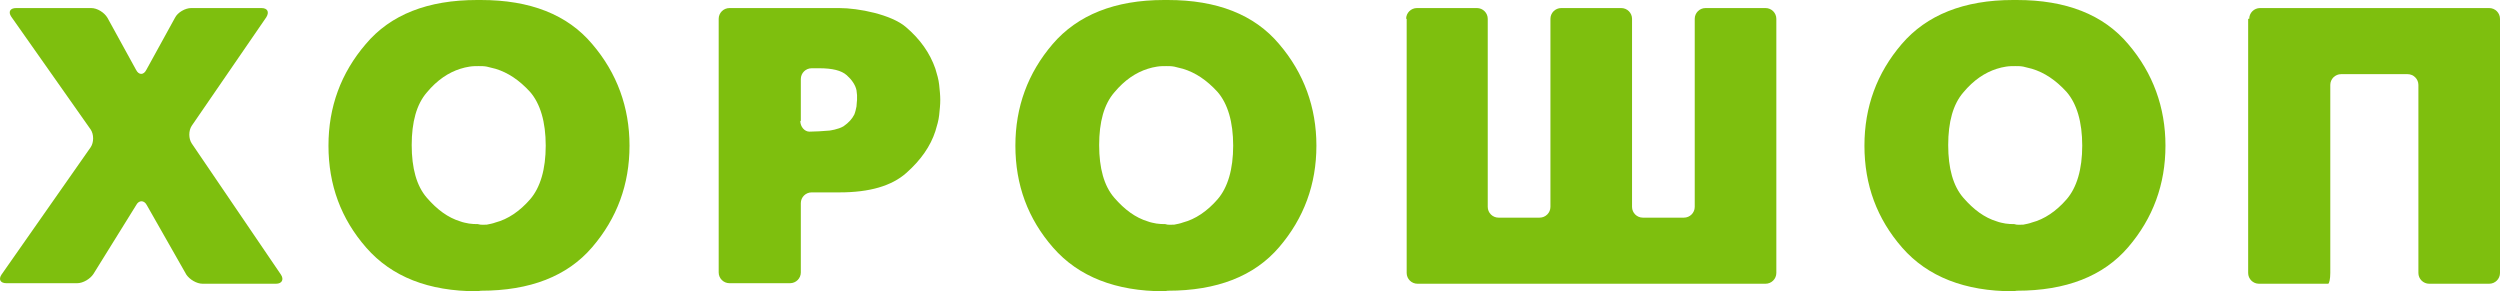
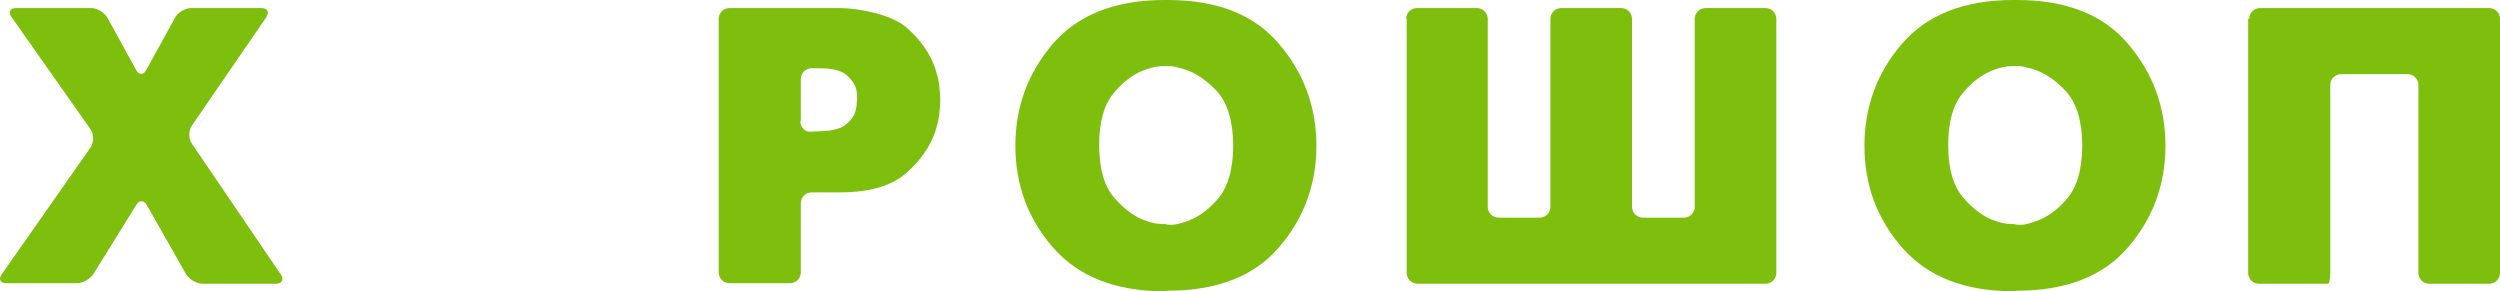
<svg xmlns="http://www.w3.org/2000/svg" width="103" height="12" viewBox="0 0 103 12" fill="none">
  <path d="M3.847 11.291C3.714 11.491 3.424 11.668 3.179 11.668H0.262C0.018 11.668 -0.072 11.513 0.062 11.314L3.736 6.066C3.87 5.867 3.87 5.535 3.736 5.336L0.463 0.686C0.329 0.487 0.418 0.332 0.663 0.332H3.758C4.003 0.332 4.293 0.509 4.426 0.731L5.606 2.878C5.718 3.1 5.918 3.1 6.029 2.878L7.21 0.731C7.321 0.509 7.633 0.332 7.878 0.332H10.772C11.017 0.332 11.106 0.487 10.973 0.708L7.9 5.181C7.766 5.38 7.766 5.712 7.9 5.911L11.574 11.314C11.707 11.513 11.618 11.69 11.373 11.69H8.345C8.1 11.69 7.811 11.513 7.677 11.314L6.052 8.458C5.94 8.236 5.718 8.236 5.606 8.458L3.847 11.291Z" fill="#7EBF0E" />
-   <path d="M15.092 10.207C14.045 9.011 13.533 7.616 13.533 6C13.533 4.406 14.045 3.011 15.07 1.815C16.094 0.598 17.63 0 19.657 0H19.812C21.839 0 23.375 0.598 24.399 1.815C25.424 3.011 25.936 4.428 25.936 6C25.936 7.594 25.424 8.989 24.399 10.184C23.375 11.38 21.839 11.978 19.812 11.978L19.657 12C17.653 12 16.139 11.402 15.092 10.207ZM20.057 9.255C20.169 9.232 20.302 9.21 20.414 9.166C20.926 9.033 21.416 8.701 21.839 8.214C22.262 7.727 22.484 6.974 22.484 6C22.484 5.026 22.262 4.273 21.839 3.786C21.393 3.299 20.926 2.989 20.414 2.834C20.302 2.812 20.169 2.768 20.057 2.745C19.946 2.723 19.835 2.723 19.723 2.723C19.612 2.723 19.478 2.723 19.345 2.745C19.211 2.768 19.1 2.79 18.966 2.834C18.476 2.989 18.009 3.299 17.586 3.808C17.163 4.295 16.962 5.026 16.962 5.978C16.962 6.93 17.163 7.661 17.586 8.148C18.009 8.635 18.454 8.967 18.966 9.122C19.078 9.166 19.211 9.188 19.323 9.21C19.456 9.232 19.567 9.232 19.679 9.232C19.835 9.277 19.946 9.255 20.057 9.255Z" fill="#7EBF0E" />
  <path d="M29.61 0.775C29.61 0.531 29.81 0.332 30.055 0.332C30.055 0.332 33.952 0.332 34.575 0.332C35.377 0.332 36.713 0.598 37.314 1.107C37.915 1.616 38.316 2.192 38.538 2.834C38.605 3.055 38.672 3.277 38.694 3.498C38.717 3.72 38.739 3.919 38.739 4.118C38.739 4.317 38.717 4.517 38.694 4.738C38.672 4.959 38.605 5.181 38.538 5.402C38.338 6.022 37.937 6.598 37.336 7.129C36.735 7.661 35.822 7.926 34.597 7.926H33.44C33.195 7.926 32.994 8.125 32.994 8.369V11.225C32.994 11.469 32.794 11.668 32.549 11.668H30.055C29.81 11.668 29.61 11.469 29.61 11.225V0.775ZM32.972 4.982C32.972 5.225 33.15 5.424 33.35 5.424C33.551 5.424 33.929 5.402 34.174 5.38C34.174 5.38 34.531 5.336 34.753 5.203C34.976 5.048 35.109 4.893 35.199 4.716C35.243 4.605 35.265 4.494 35.288 4.384C35.288 4.273 35.31 4.184 35.31 4.118C35.31 4.052 35.31 3.985 35.31 3.919C35.31 3.852 35.288 3.786 35.288 3.72C35.243 3.498 35.087 3.277 34.887 3.1C34.664 2.9 34.286 2.812 33.751 2.812H33.44C33.195 2.812 32.994 3.011 32.994 3.255V4.982H32.972Z" fill="#7EBF0E" />
  <path d="M43.393 10.207C42.346 9.011 41.834 7.616 41.834 6C41.834 4.406 42.346 3.011 43.37 1.815C44.395 0.62 45.931 0 47.957 0H48.113C50.139 0 51.676 0.598 52.7 1.815C53.724 3.011 54.236 4.428 54.236 6C54.236 7.594 53.724 8.989 52.7 10.184C51.676 11.38 50.139 11.978 48.113 11.978L47.957 12C45.975 12 44.439 11.402 43.393 10.207ZM48.38 9.255C48.492 9.232 48.625 9.21 48.737 9.166C49.249 9.033 49.739 8.701 50.162 8.214C50.585 7.727 50.807 6.974 50.807 6C50.807 5.026 50.585 4.273 50.162 3.786C49.716 3.299 49.249 2.989 48.737 2.834C48.625 2.812 48.492 2.768 48.38 2.745C48.269 2.723 48.158 2.723 48.046 2.723C47.935 2.723 47.801 2.723 47.668 2.745C47.534 2.768 47.423 2.79 47.289 2.834C46.799 2.989 46.332 3.299 45.909 3.808C45.486 4.295 45.285 5.026 45.285 5.978C45.285 6.93 45.486 7.661 45.909 8.148C46.332 8.635 46.777 8.967 47.289 9.122C47.401 9.166 47.534 9.188 47.645 9.21C47.779 9.232 47.891 9.232 48.002 9.232C48.135 9.277 48.247 9.255 48.38 9.255Z" fill="#7EBF0E" />
  <path d="M57.933 0.775C57.933 0.531 58.133 0.332 58.378 0.332H60.849C61.094 0.332 61.295 0.531 61.295 0.775V8.524C61.295 8.768 61.495 8.967 61.74 8.967H63.432C63.677 8.967 63.878 8.768 63.878 8.524V0.775C63.878 0.531 64.078 0.332 64.323 0.332H66.795C67.04 0.332 67.24 0.531 67.24 0.775V8.524C67.24 8.768 67.44 8.967 67.685 8.967H69.378C69.623 8.967 69.823 8.768 69.823 8.524V0.775C69.823 0.531 70.023 0.332 70.268 0.332H72.74C72.985 0.332 73.185 0.531 73.185 0.775V11.247C73.185 11.491 72.985 11.69 72.74 11.69H58.4C58.155 11.69 57.955 11.491 57.955 11.247V0.775H57.933Z" fill="#7EBF0E" />
  <path d="M78.373 10.207C77.327 9.011 76.815 7.616 76.815 6C76.815 4.406 77.327 3.011 78.351 1.815C79.375 0.62 80.912 0 82.938 0H83.094C85.12 0 86.656 0.598 87.681 1.815C88.705 3.011 89.217 4.428 89.217 6C89.217 7.594 88.705 8.989 87.681 10.184C86.656 11.38 85.12 11.978 83.094 11.978L82.938 12C80.956 12 79.42 11.402 78.373 10.207ZM83.361 9.255C83.472 9.232 83.606 9.21 83.717 9.166C84.229 9.033 84.719 8.701 85.142 8.214C85.565 7.727 85.788 6.974 85.788 6C85.788 5.026 85.565 4.273 85.142 3.786C84.697 3.299 84.229 2.989 83.717 2.834C83.606 2.812 83.472 2.768 83.361 2.745C83.25 2.723 83.138 2.723 83.027 2.723C82.916 2.723 82.782 2.723 82.648 2.745C82.515 2.768 82.403 2.79 82.27 2.834C81.78 2.989 81.312 3.299 80.889 3.808C80.466 4.295 80.266 5.026 80.266 5.978C80.266 6.93 80.466 7.661 80.889 8.148C81.312 8.635 81.758 8.967 82.27 9.122C82.381 9.166 82.515 9.188 82.626 9.21C82.76 9.232 82.871 9.232 82.982 9.232C83.116 9.277 83.227 9.255 83.361 9.255Z" fill="#7EBF0E" />
  <path d="M92.668 0.775C92.668 0.531 92.869 0.332 93.114 0.332H102.555C102.8 0.332 103 0.531 103 0.775V11.247C103 11.491 102.8 11.69 102.555 11.69H100.083C99.838 11.69 99.638 11.491 99.638 11.247V3.498C99.638 3.255 99.437 3.055 99.192 3.055H96.454C96.209 3.055 96.008 3.255 96.008 3.498V11.247C96.008 11.491 95.964 11.69 95.919 11.69C95.875 11.69 95.63 11.69 95.385 11.69H93.069C92.824 11.69 92.624 11.491 92.624 11.247V0.775H92.668Z" fill="#7EBF0E" />
</svg>